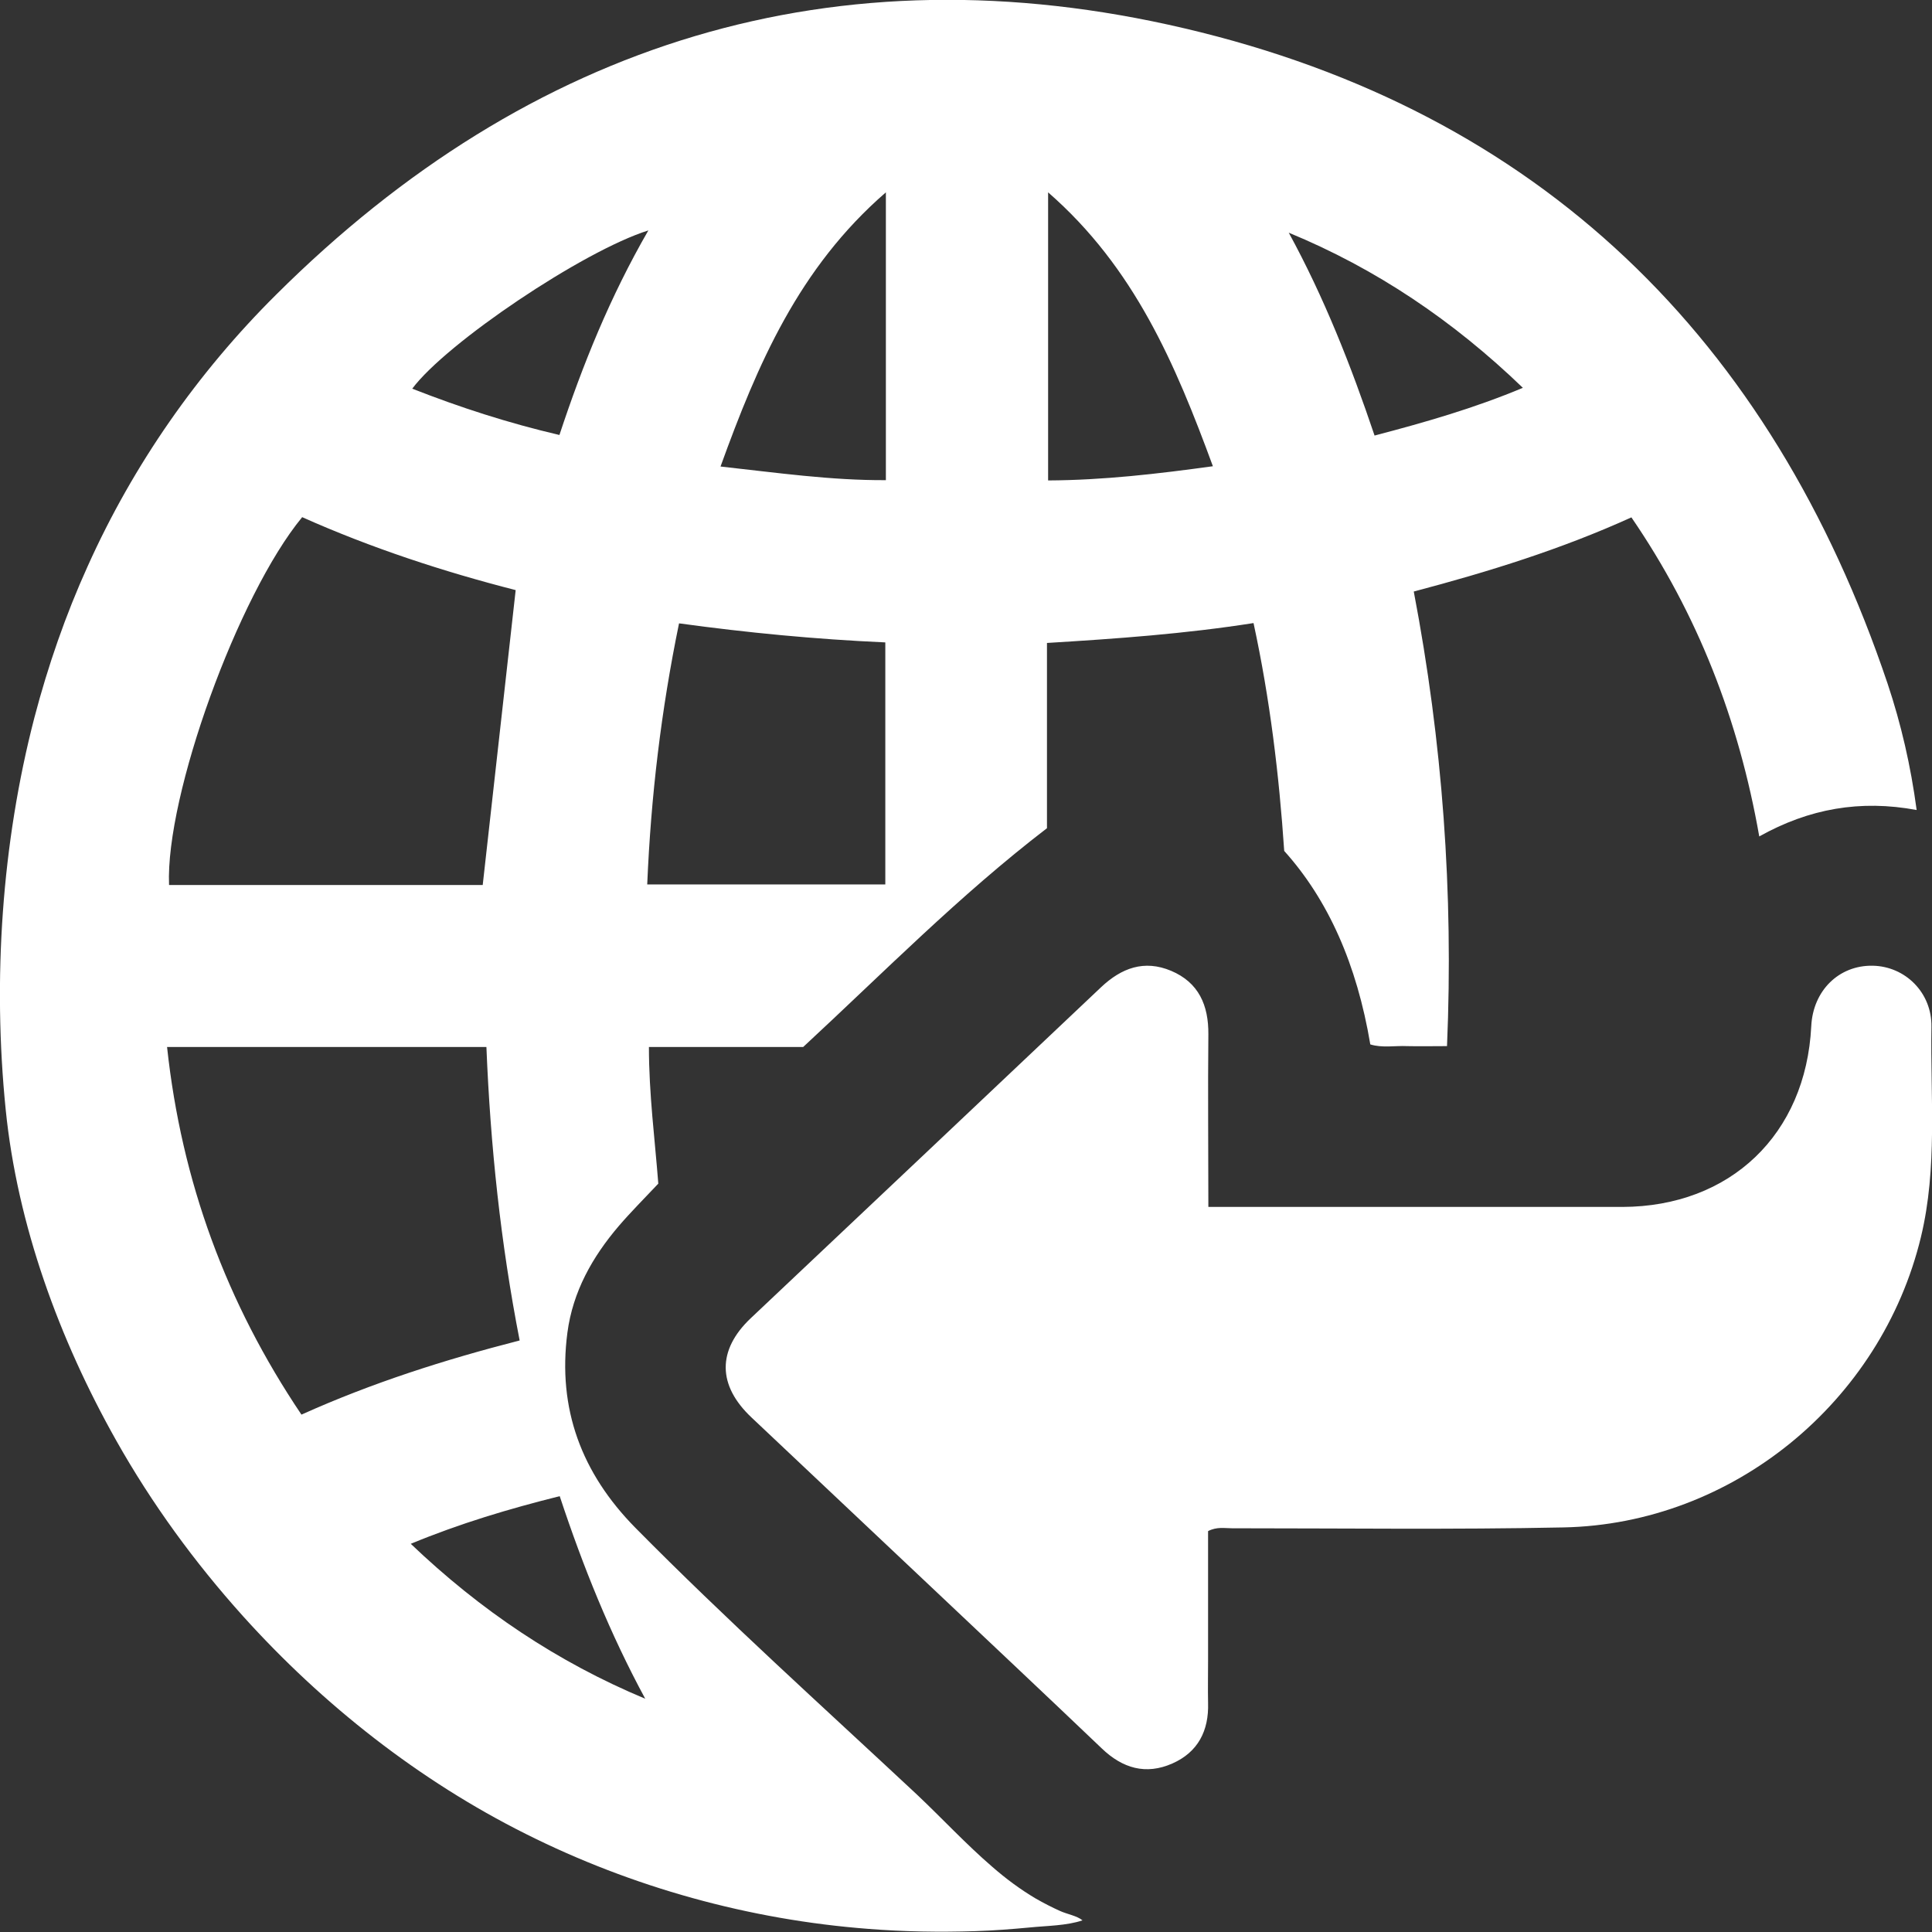
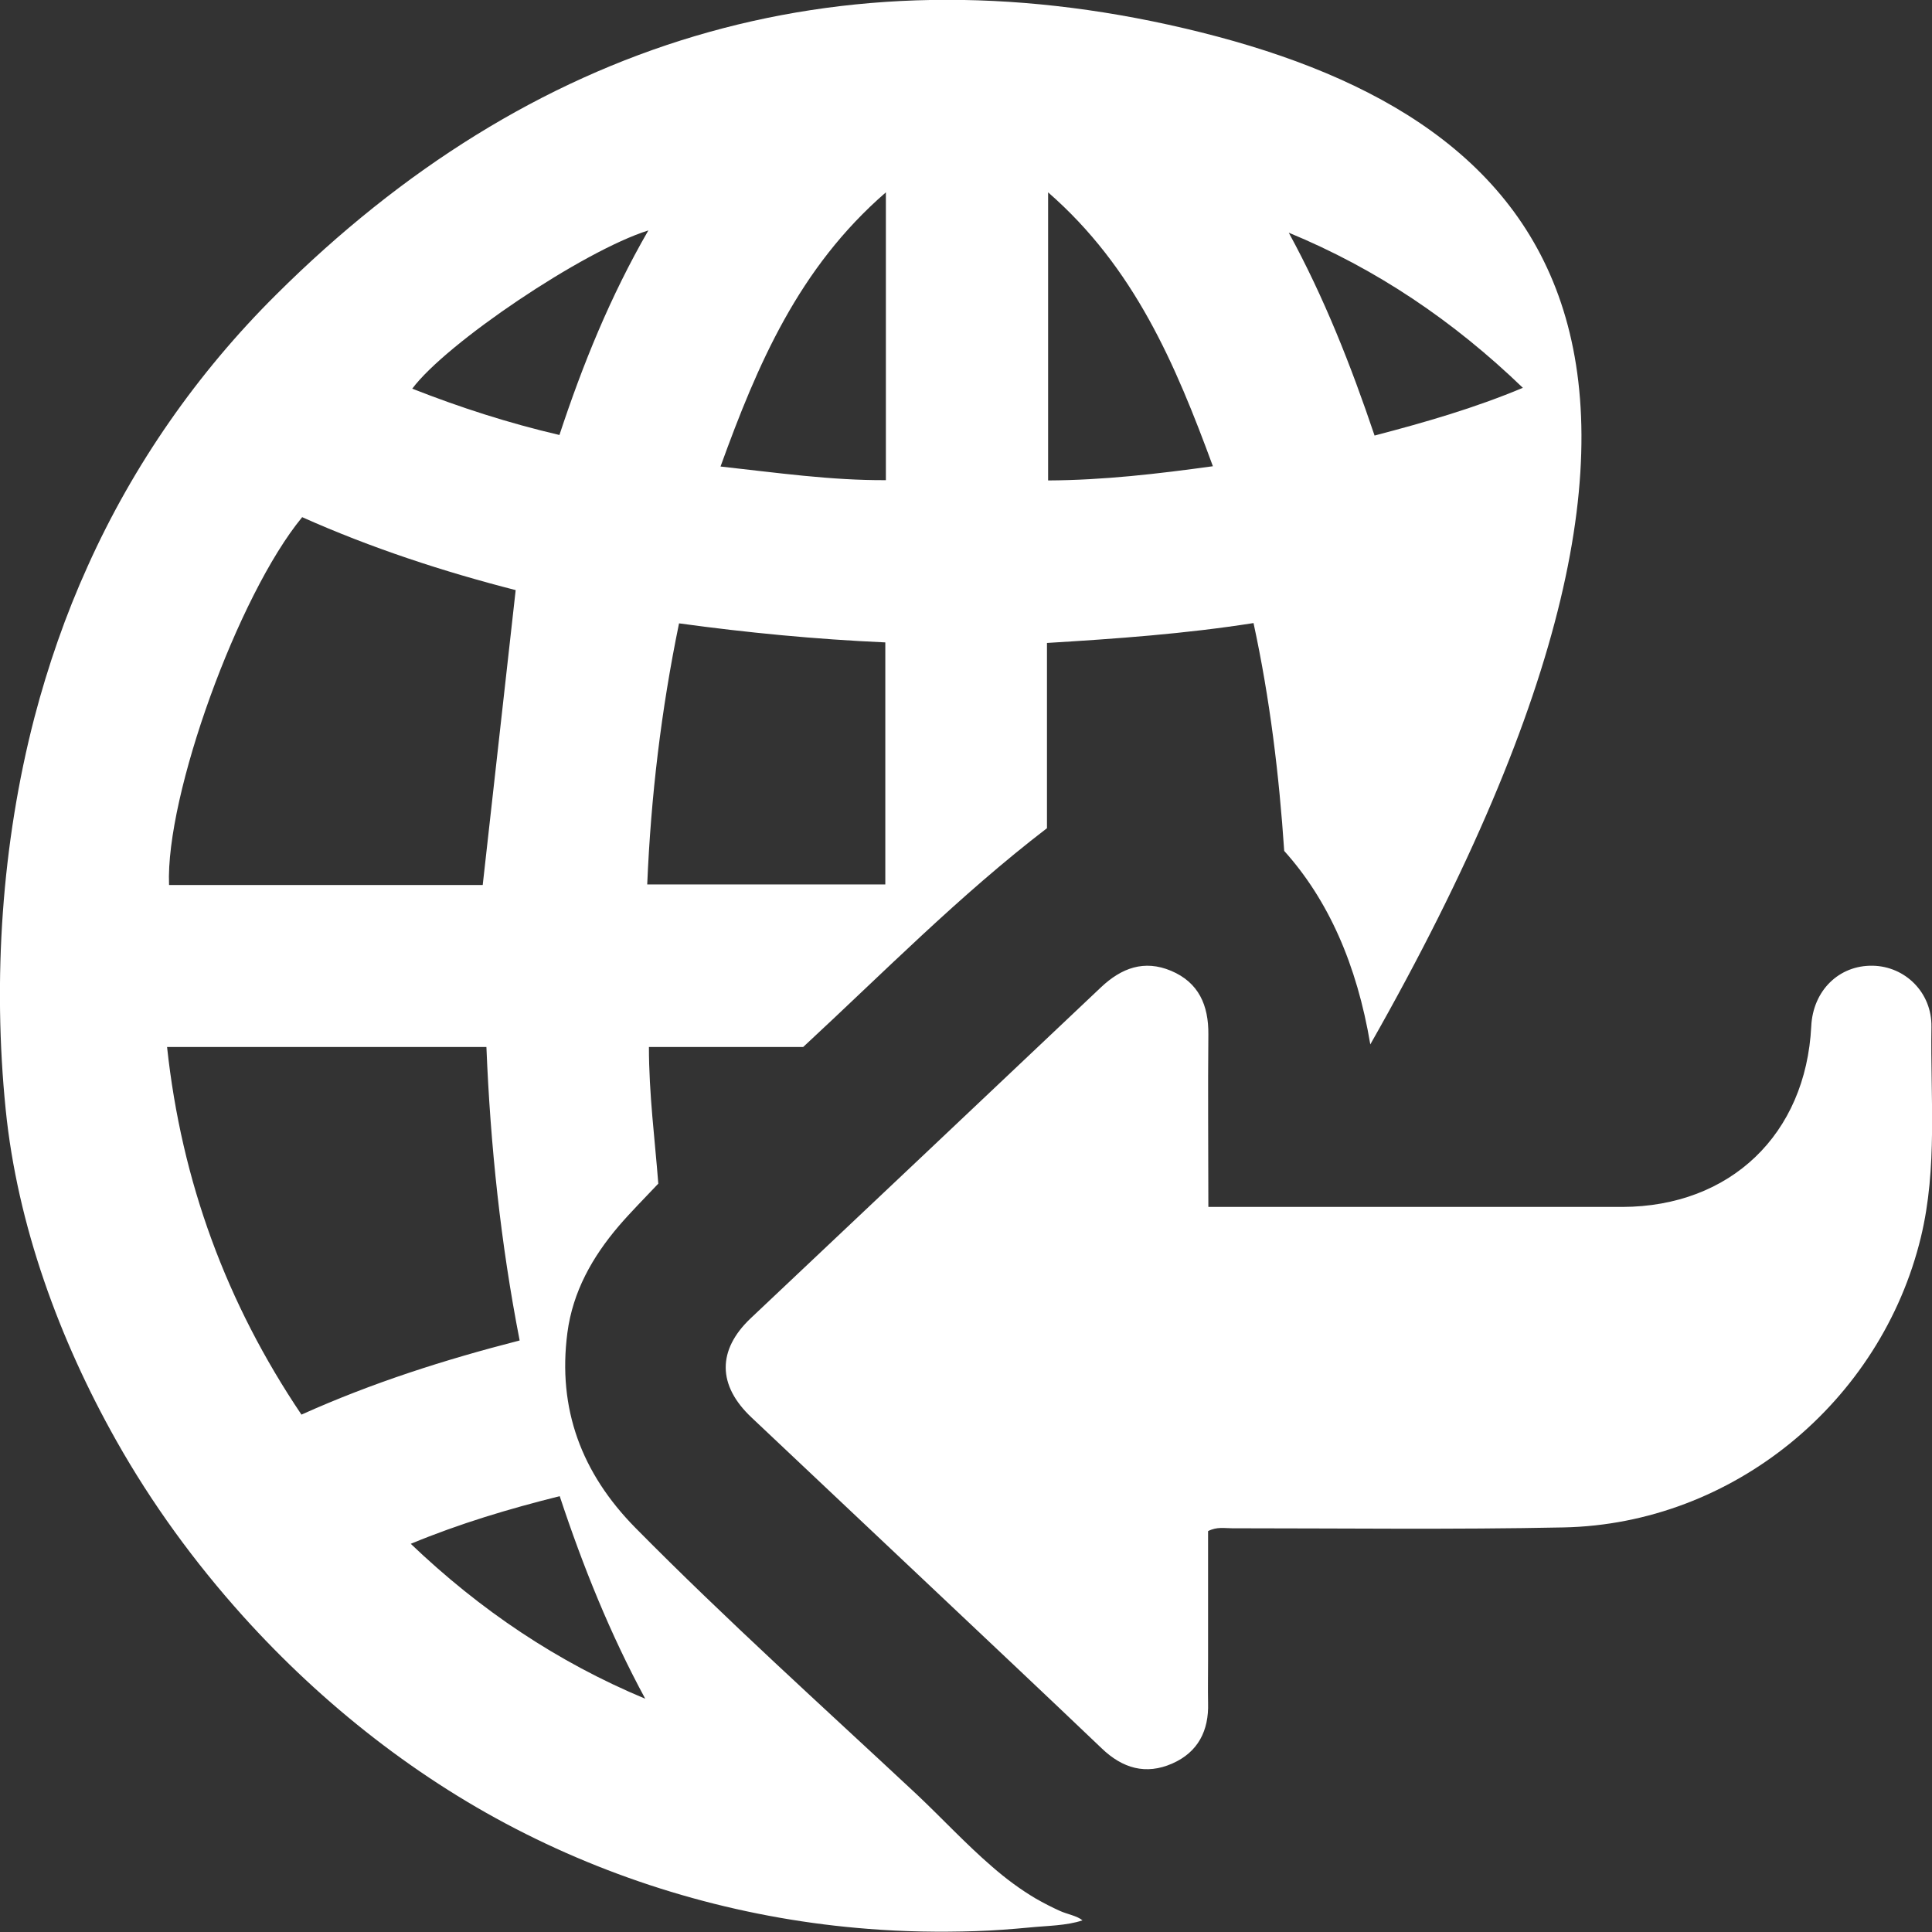
<svg xmlns="http://www.w3.org/2000/svg" id="Calque_1" viewBox="0 0 68 68">
  <rect x="0" y="0" width="68" height="68" fill="#333333" stroke="none" />
  <defs>
    <style>.cls-1{fill:#fff;}</style>
  </defs>
-   <path class="cls-1" d="M36.45,66.82c-.54-.32-1.05-.7-1.52-1.11-.93-.8-1.77-1.71-2.66-2.55-3.33-3.11-6.71-6.15-9.91-9.39-1.89-1.92-2.74-4.18-2.39-6.86,.19-1.45,.88-2.67,1.81-3.76,.43-.5,.9-.97,1.39-1.49-.12-1.56-.33-3.15-.33-4.81h5.43c2.82-2.61,5.49-5.33,8.58-7.7v-6.52c2.46-.15,4.85-.32,7.27-.7,.58,2.68,.9,5.35,1.08,8.02q2.32,2.58,3.03,6.81c.42,.13,.87,.04,1.3,.06,.44,.01,.88,0,1.4,0,.23-5.41-.16-10.71-1.17-16,2.65-.7,5.19-1.49,7.66-2.61,2.33,3.4,3.78,7.13,4.5,11.23,1.75-.98,3.56-1.3,5.54-.93-.21-1.57-.55-3.03-1.02-4.44C62.35,11.92,54.19,3.93,41.7,1c-12.27-2.88-23.05,.48-31.98,9.37-2.77,2.75-5.03,5.99-6.63,9.55-.78,1.72-1.4,3.51-1.88,5.34C.06,29.69-.26,34.49,.2,39.05c.41,4.07,1.89,8.1,3.89,11.65,1.25,2.22,2.76,4.29,4.46,6.18,2.81,3.12,6.2,5.79,9.96,7.67,3.75,1.88,7.87,3.02,12.05,3.34,1.25,.1,2.51,.12,3.77,.08,.64-.02,1.28-.07,1.92-.13,.59-.06,1.29-.06,1.85-.25-.19-.16-.55-.22-.79-.33-.29-.13-.58-.28-.86-.44ZM53.6,13.65c-1.72,.72-3.43,1.21-5.22,1.68-.83-2.46-1.77-4.85-3.02-7.14,3.08,1.27,5.79,3.1,8.24,5.46Zm-16.71-6.88c3.04,2.65,4.48,6.05,5.8,9.64-1.96,.27-3.85,.49-5.8,.5V6.77Zm-5.71,0v10.13c-1.94,.01-3.82-.26-5.82-.48,1.3-3.59,2.75-6.99,5.82-9.65Zm-.02,15.84v8.52h-8.38c.13-3.1,.49-6.13,1.12-9.19,2.41,.33,4.8,.56,7.25,.67Zm-8.34-14.5c-1.35,2.34-2.31,4.72-3.13,7.2-1.8-.42-3.5-.97-5.18-1.63,1.19-1.6,6.01-4.85,8.31-5.57Zm-12.19,10.09c2.44,1.09,4.98,1.92,7.52,2.57-.39,3.48-.77,6.91-1.16,10.38H5.95c-.13-3.15,2.43-10.21,4.68-12.94Zm-4.74,18.65h11.23c.14,3.47,.5,6.9,1.17,10.33-2.65,.68-5.19,1.49-7.68,2.61-2.64-3.92-4.22-8.2-4.73-12.94Zm8.56,17.49c1.74-.72,3.45-1.23,5.25-1.68,.82,2.48,1.78,4.86,3.01,7.13-3.09-1.29-5.8-3.11-8.26-5.46Zm53.53-18.2c.02-1.2-.92-2.13-2.07-2.15-1.19-.02-2.1,.88-2.16,2.13-.19,3.81-2.85,6.35-6.65,6.36-4.62,0-9.24,0-13.85,0h-.72c0-2.09-.02-4.08,0-6.07,.01-1.03-.34-1.83-1.31-2.24-.95-.4-1.75-.1-2.47,.58-4.11,3.89-8.22,7.77-12.33,11.65-1.18,1.12-1.17,2.36,.03,3.49,2.12,2,4.24,4,6.36,6,1.99,1.88,3.99,3.76,5.97,5.65,.73,.7,1.55,.94,2.48,.53,.91-.4,1.29-1.16,1.26-2.13-.01-.51,0-1.02,0-1.52v-4.53c.31-.16,.58-.1,.84-.1,3.89,0,7.78,.05,11.67-.03,5.96-.12,11.18-4.42,12.58-10.22,.59-2.45,.33-4.92,.37-7.39Z" />
+   <path class="cls-1" d="M36.45,66.82c-.54-.32-1.05-.7-1.52-1.11-.93-.8-1.77-1.71-2.66-2.55-3.33-3.11-6.71-6.15-9.91-9.39-1.89-1.92-2.74-4.18-2.39-6.86,.19-1.45,.88-2.67,1.81-3.76,.43-.5,.9-.97,1.39-1.49-.12-1.56-.33-3.15-.33-4.81h5.43c2.82-2.61,5.49-5.33,8.58-7.7v-6.52c2.46-.15,4.85-.32,7.27-.7,.58,2.68,.9,5.35,1.08,8.02q2.32,2.58,3.03,6.81C62.35,11.92,54.19,3.93,41.7,1c-12.27-2.88-23.05,.48-31.98,9.37-2.77,2.75-5.03,5.99-6.63,9.55-.78,1.72-1.4,3.51-1.88,5.34C.06,29.69-.26,34.49,.2,39.05c.41,4.07,1.89,8.1,3.89,11.65,1.25,2.22,2.76,4.29,4.46,6.18,2.81,3.12,6.2,5.79,9.96,7.67,3.75,1.88,7.87,3.02,12.05,3.34,1.25,.1,2.51,.12,3.77,.08,.64-.02,1.28-.07,1.92-.13,.59-.06,1.29-.06,1.85-.25-.19-.16-.55-.22-.79-.33-.29-.13-.58-.28-.86-.44ZM53.6,13.65c-1.72,.72-3.43,1.21-5.22,1.68-.83-2.46-1.77-4.85-3.02-7.14,3.08,1.27,5.79,3.1,8.24,5.46Zm-16.71-6.88c3.04,2.65,4.48,6.05,5.8,9.64-1.96,.27-3.85,.49-5.8,.5V6.77Zm-5.71,0v10.13c-1.94,.01-3.82-.26-5.82-.48,1.3-3.59,2.75-6.99,5.82-9.65Zm-.02,15.84v8.52h-8.38c.13-3.1,.49-6.13,1.12-9.19,2.41,.33,4.8,.56,7.25,.67Zm-8.34-14.5c-1.35,2.34-2.31,4.72-3.13,7.2-1.8-.42-3.5-.97-5.18-1.63,1.19-1.6,6.01-4.85,8.31-5.57Zm-12.19,10.09c2.44,1.09,4.98,1.92,7.52,2.57-.39,3.48-.77,6.91-1.16,10.38H5.95c-.13-3.15,2.43-10.21,4.68-12.94Zm-4.74,18.65h11.23c.14,3.47,.5,6.9,1.17,10.33-2.65,.68-5.19,1.49-7.68,2.61-2.64-3.92-4.22-8.2-4.73-12.94Zm8.56,17.49c1.74-.72,3.45-1.23,5.25-1.68,.82,2.48,1.78,4.86,3.01,7.13-3.09-1.29-5.8-3.11-8.26-5.46Zm53.53-18.2c.02-1.2-.92-2.13-2.07-2.15-1.19-.02-2.1,.88-2.16,2.13-.19,3.81-2.85,6.35-6.65,6.36-4.62,0-9.24,0-13.85,0h-.72c0-2.09-.02-4.08,0-6.07,.01-1.03-.34-1.83-1.31-2.24-.95-.4-1.75-.1-2.47,.58-4.11,3.89-8.22,7.77-12.33,11.65-1.18,1.12-1.17,2.36,.03,3.49,2.12,2,4.24,4,6.36,6,1.99,1.88,3.99,3.76,5.97,5.65,.73,.7,1.55,.94,2.48,.53,.91-.4,1.29-1.16,1.26-2.13-.01-.51,0-1.02,0-1.52v-4.53c.31-.16,.58-.1,.84-.1,3.89,0,7.78,.05,11.67-.03,5.96-.12,11.18-4.42,12.58-10.22,.59-2.45,.33-4.92,.37-7.39Z" />
</svg>